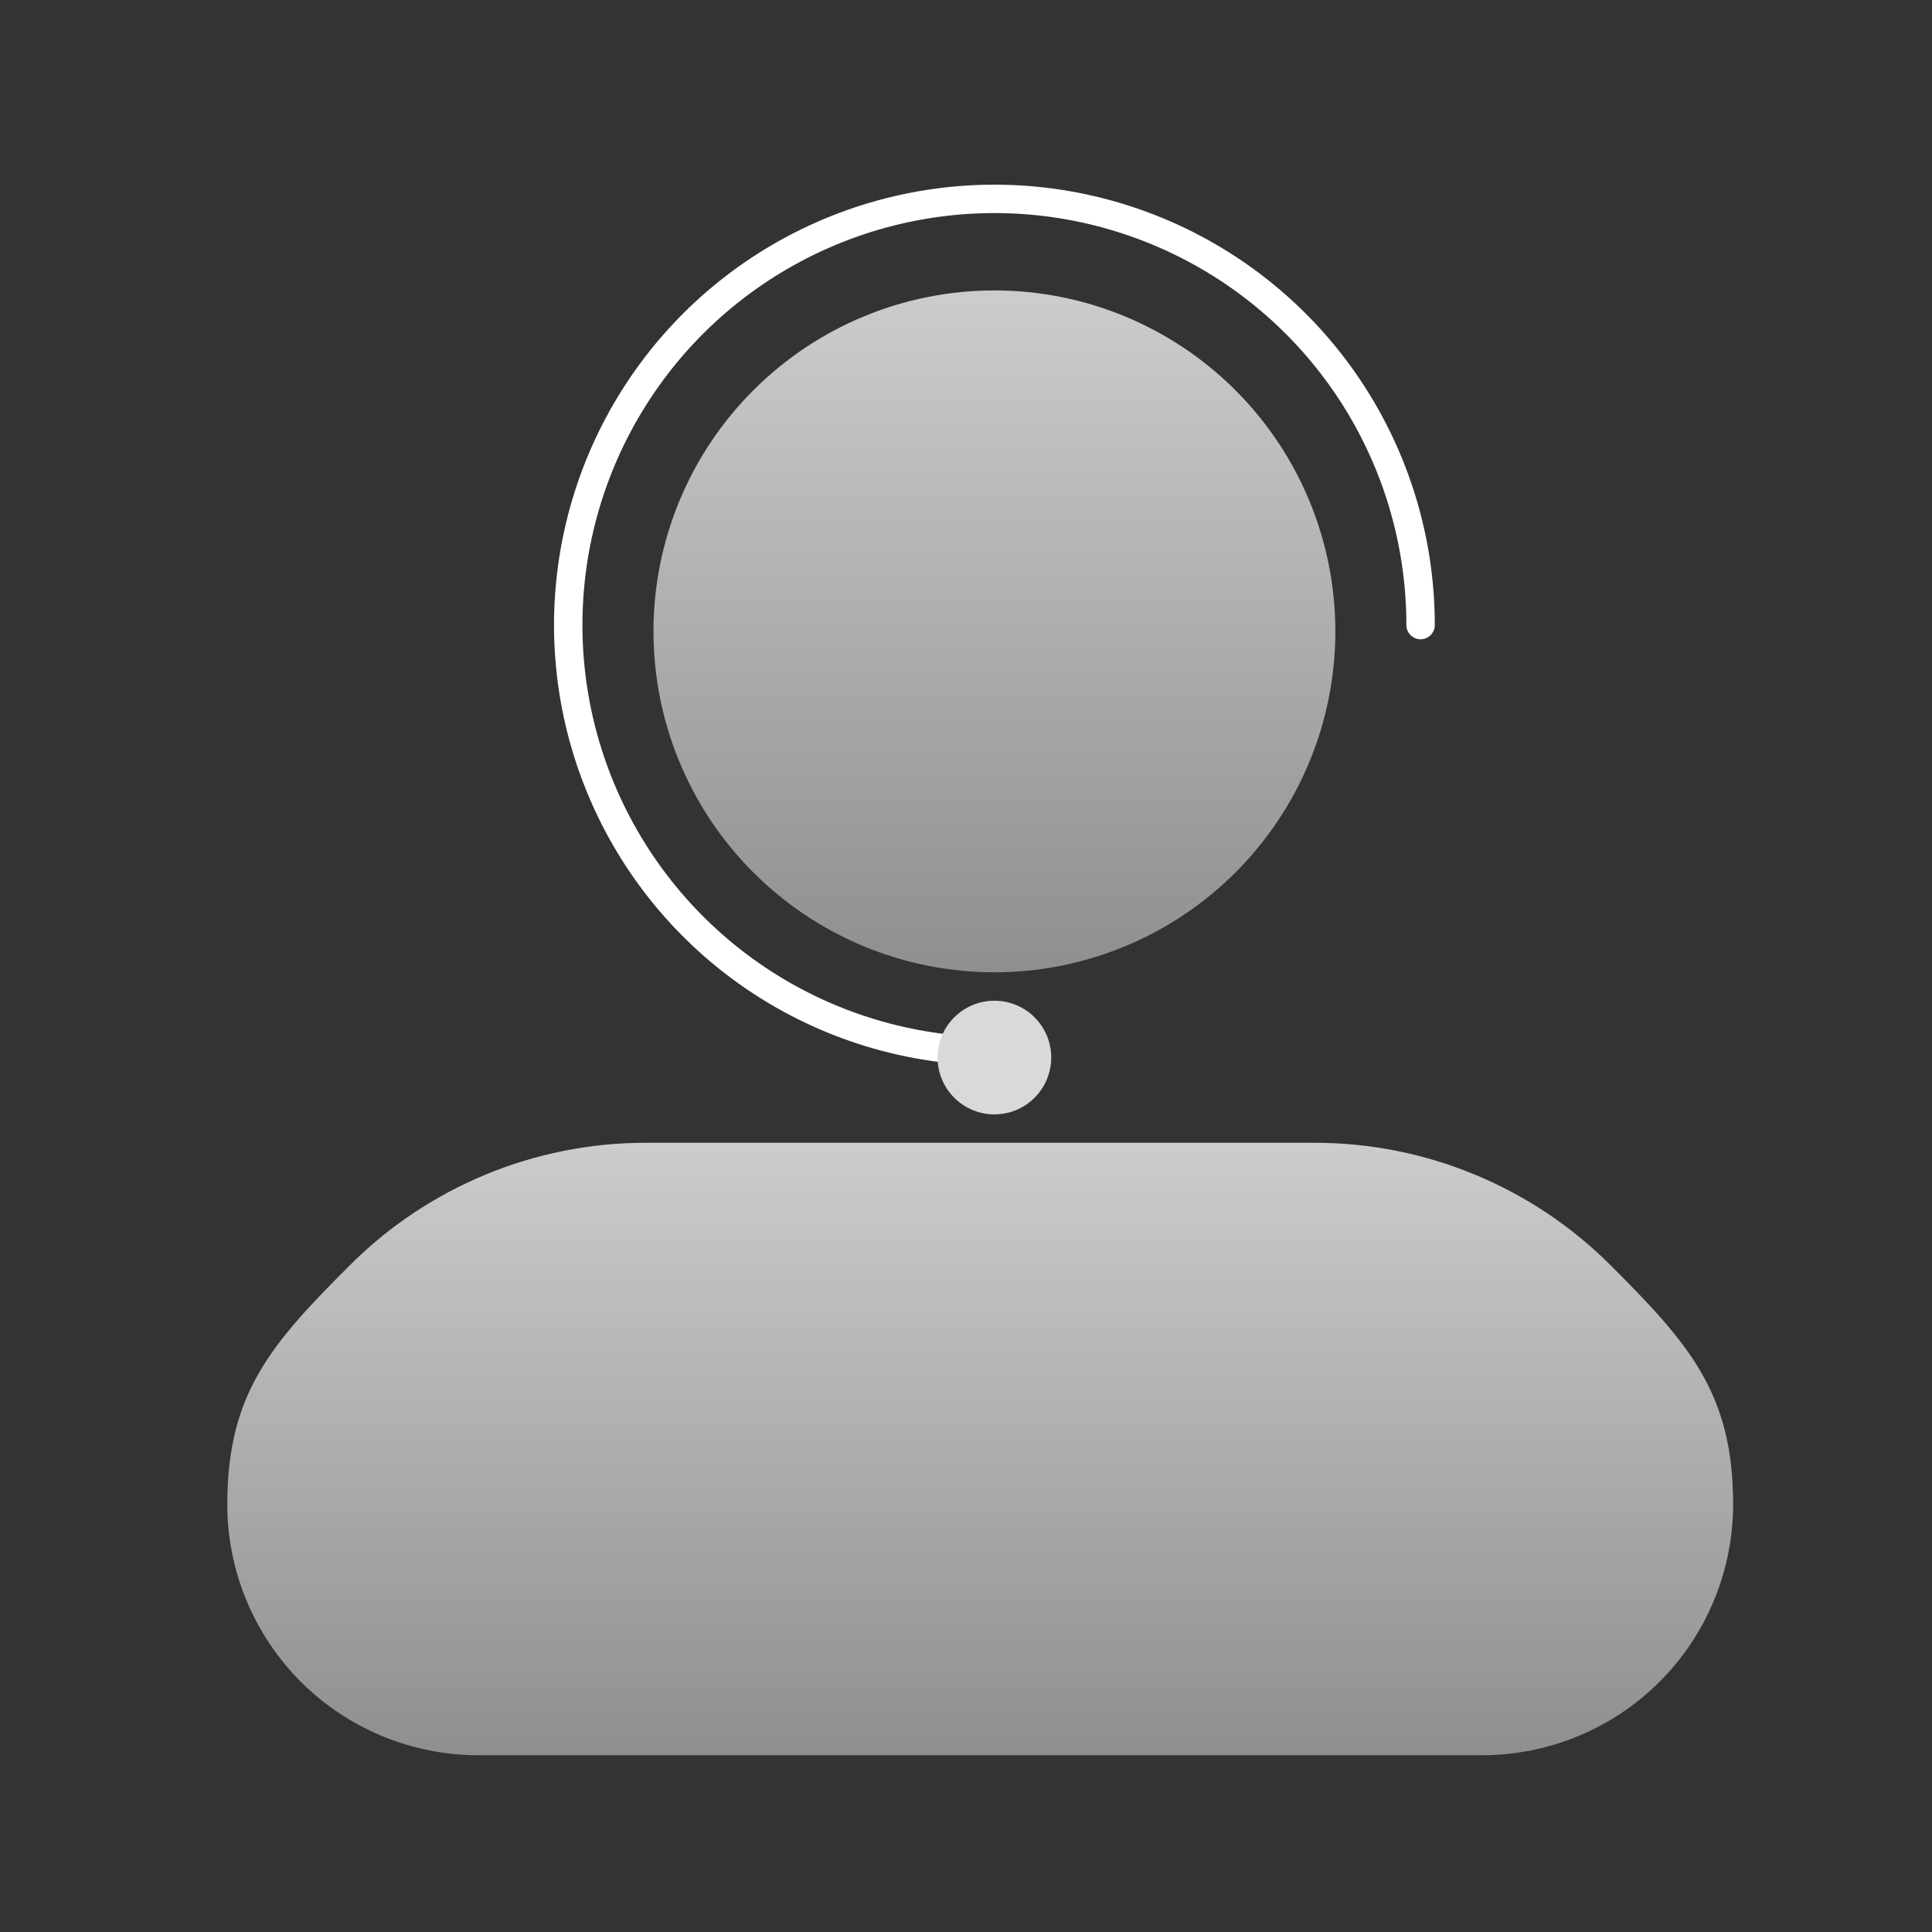
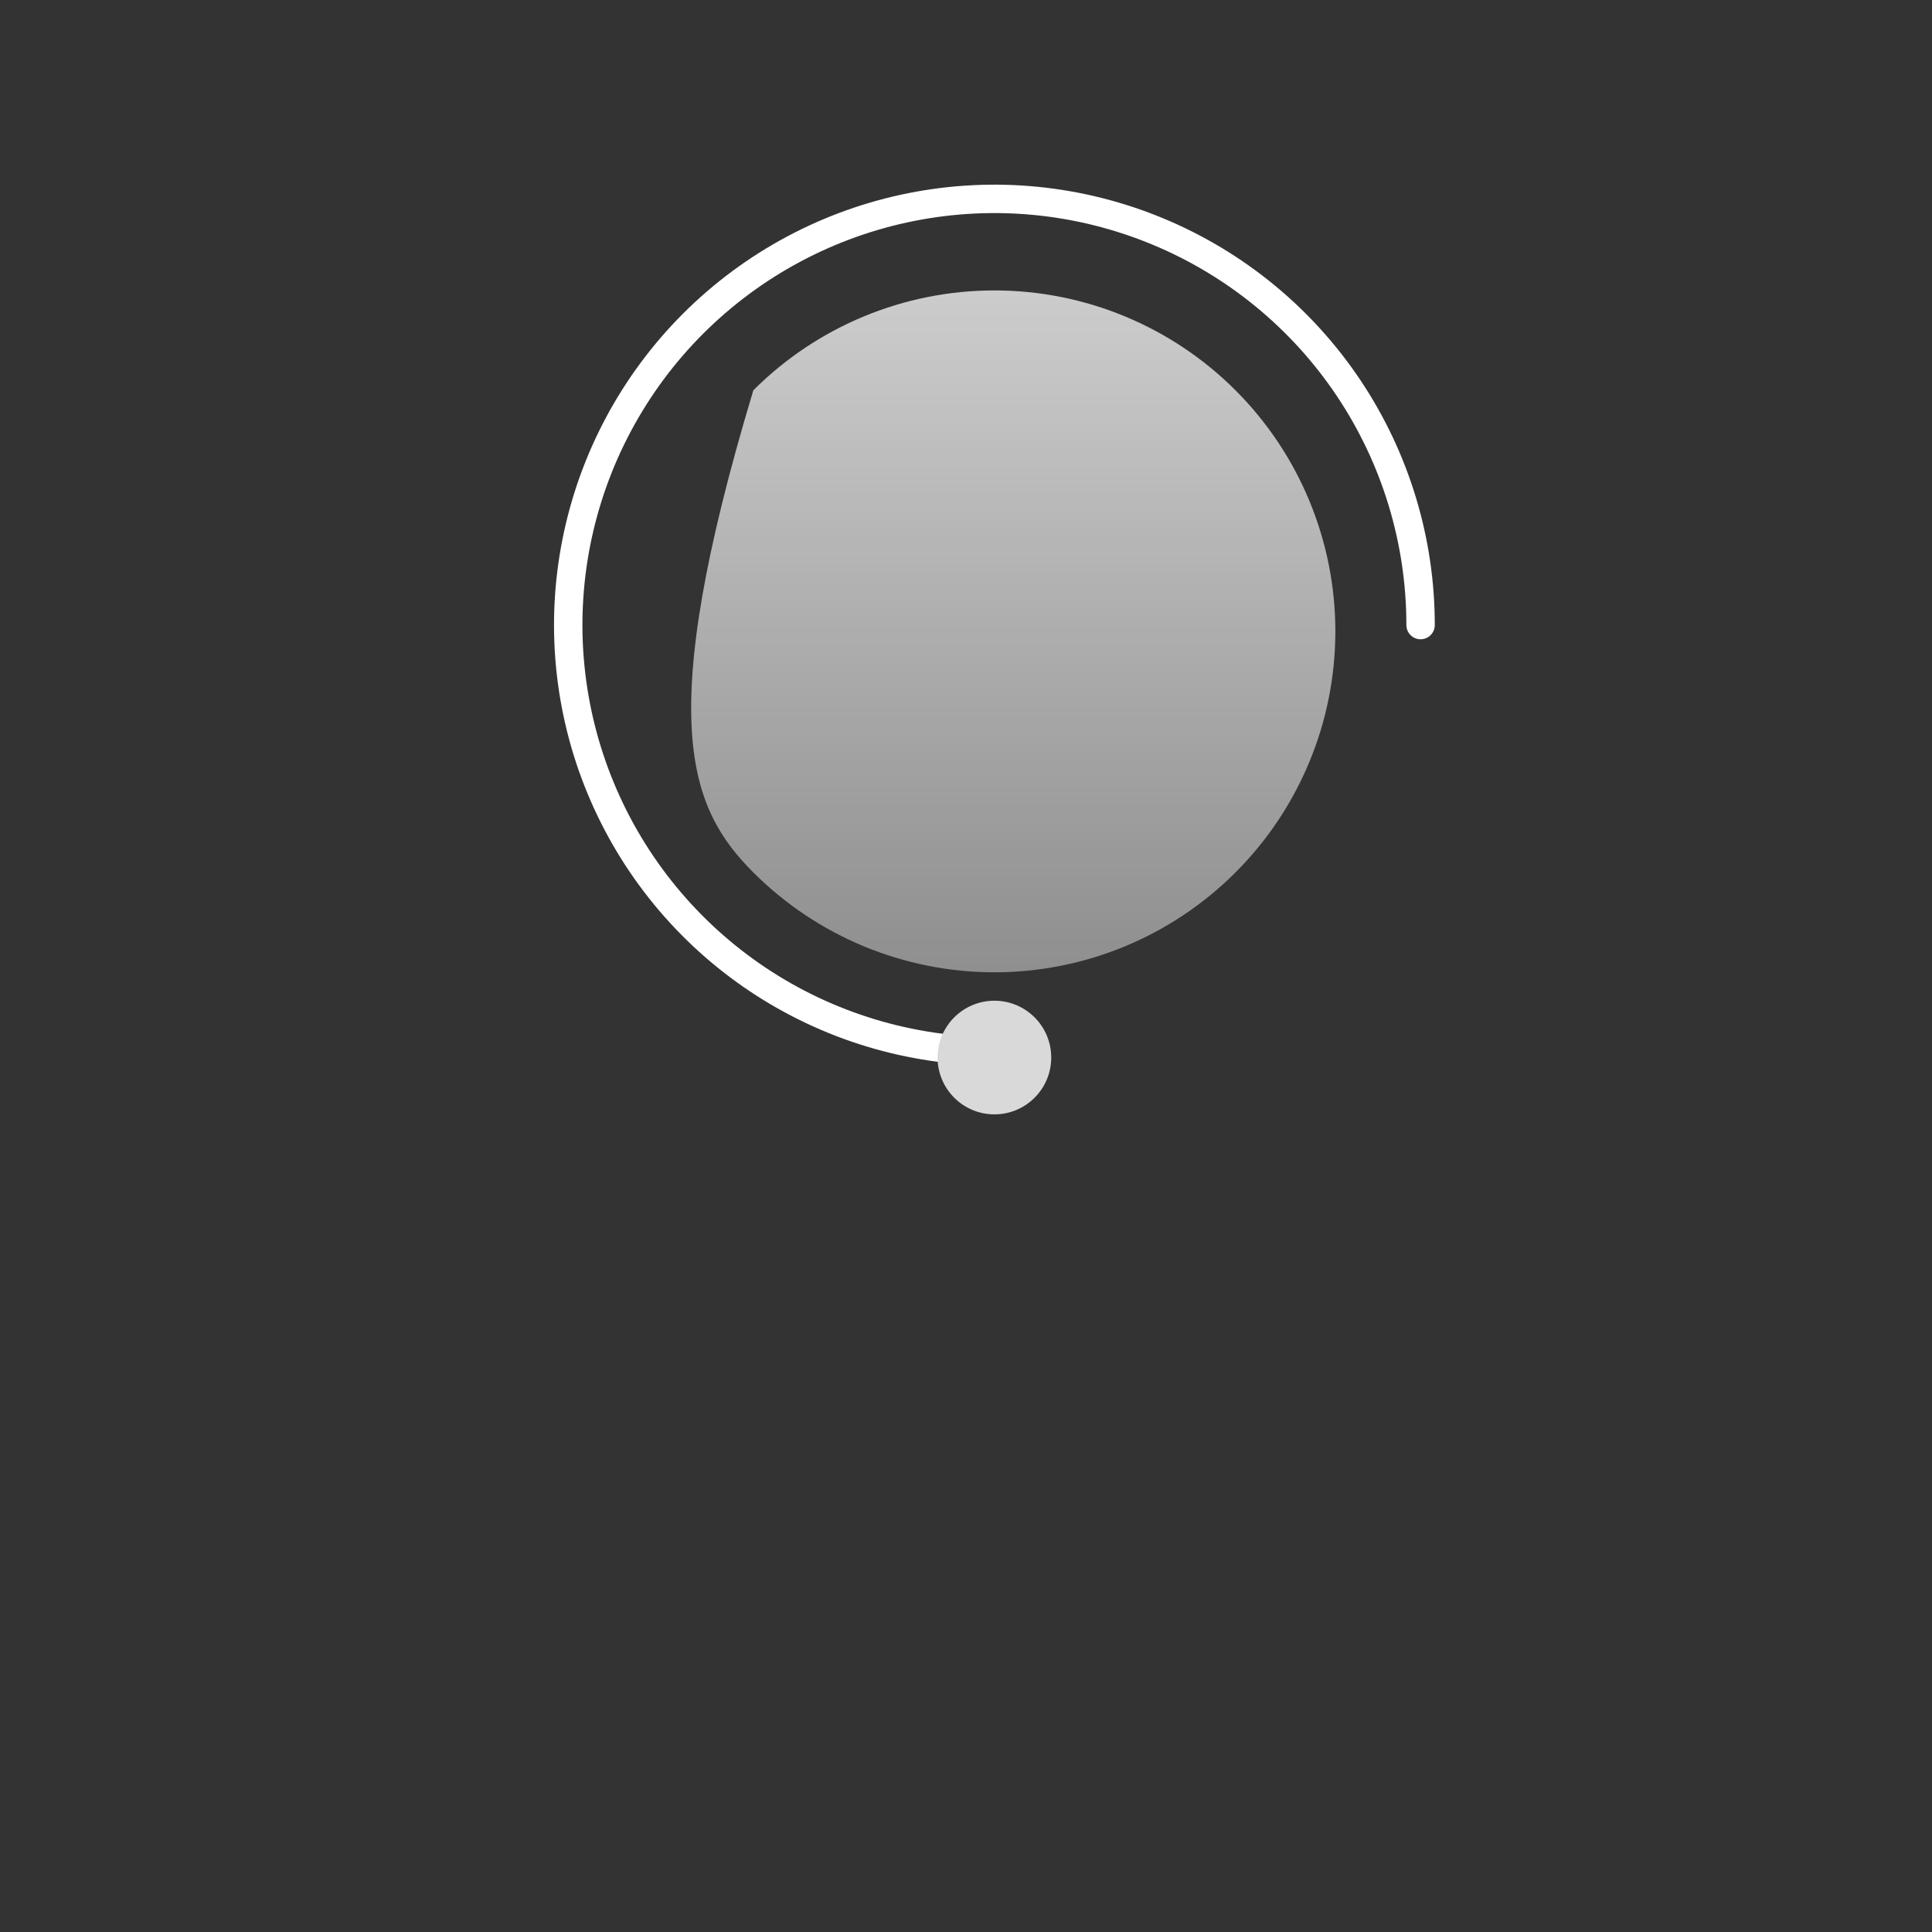
<svg xmlns="http://www.w3.org/2000/svg" width="68" height="68" viewBox="0 0 68 68" fill="none">
  <rect x="0" y="0" width="68" height="68" fill="#333333" stroke="none" />
-   <path fill-rule="evenodd" clip-rule="evenodd" d="M22.722 40.222C18.818 40.222 15.073 41.773 12.312 44.534C9.551 47.295 8 49.04 8 52.944C8 55.287 8.931 57.534 10.587 59.191C12.244 60.847 14.491 61.778 16.833 61.778H52.167C54.509 61.778 56.756 60.847 58.413 59.191C60.069 57.534 61 55.287 61 52.944C61 49.04 59.449 47.295 56.688 44.534C53.927 41.773 50.182 40.222 46.278 40.222H22.722Z" fill="url(#paint0_linear_11263_23477)" fill-opacity="0.75" />
  <path d="M50 22C50 19.033 49.12 16.133 47.472 13.666C45.824 11.2 43.481 9.277 40.74 8.142C37.999 7.006 34.983 6.709 32.074 7.288C29.164 7.867 26.491 9.296 24.393 11.393C22.296 13.491 20.867 16.164 20.288 19.074C19.709 21.983 20.006 24.999 21.142 27.74C22.277 30.481 24.2 32.824 26.666 34.472C29.133 36.12 32.033 37 35 37" stroke="url(#paint1_linear_11263_23477)" stroke-linecap="round" />
  <circle cx="35" cy="37.222" r="2" fill="#D9D9D9" />
-   <path d="M26.515 13.737C24.264 15.987 23 19.04 23 22.222C23 25.405 24.264 28.457 26.515 30.707C28.765 32.958 31.817 34.222 35 34.222C38.183 34.222 41.235 32.958 43.485 30.707C45.736 28.457 47 25.405 47 22.222C47 19.04 45.736 15.987 43.485 13.737C41.235 11.486 38.183 10.222 35 10.222C31.817 10.222 28.765 11.486 26.515 13.737Z" fill="url(#paint2_linear_11263_23477)" fill-opacity="0.75" />
+   <path d="M26.515 13.737C23 25.405 24.264 28.457 26.515 30.707C28.765 32.958 31.817 34.222 35 34.222C38.183 34.222 41.235 32.958 43.485 30.707C45.736 28.457 47 25.405 47 22.222C47 19.04 45.736 15.987 43.485 13.737C41.235 11.486 38.183 10.222 35 10.222C31.817 10.222 28.765 11.486 26.515 13.737Z" fill="url(#paint2_linear_11263_23477)" fill-opacity="0.75" />
  <defs>
    <linearGradient id="paint0_linear_11263_23477" x1="34.5" y1="40.222" x2="34.5" y2="61.778" gradientUnits="userSpaceOnUse">
      <stop stop-color="white" />
      <stop offset="1" stop-color="white" stop-opacity="0.6" />
    </linearGradient>
    <linearGradient id="paint1_linear_11263_23477" x1="42.932" y1="29.366" x2="50.136" y2="36.87" gradientUnits="userSpaceOnUse">
      <stop stop-color="white" />
      <stop offset="1" stop-color="white" stop-opacity="0" />
    </linearGradient>
    <linearGradient id="paint2_linear_11263_23477" x1="35" y1="10.222" x2="35" y2="34.222" gradientUnits="userSpaceOnUse">
      <stop stop-color="white" />
      <stop offset="1" stop-color="white" stop-opacity="0.6" />
    </linearGradient>
  </defs>
</svg>